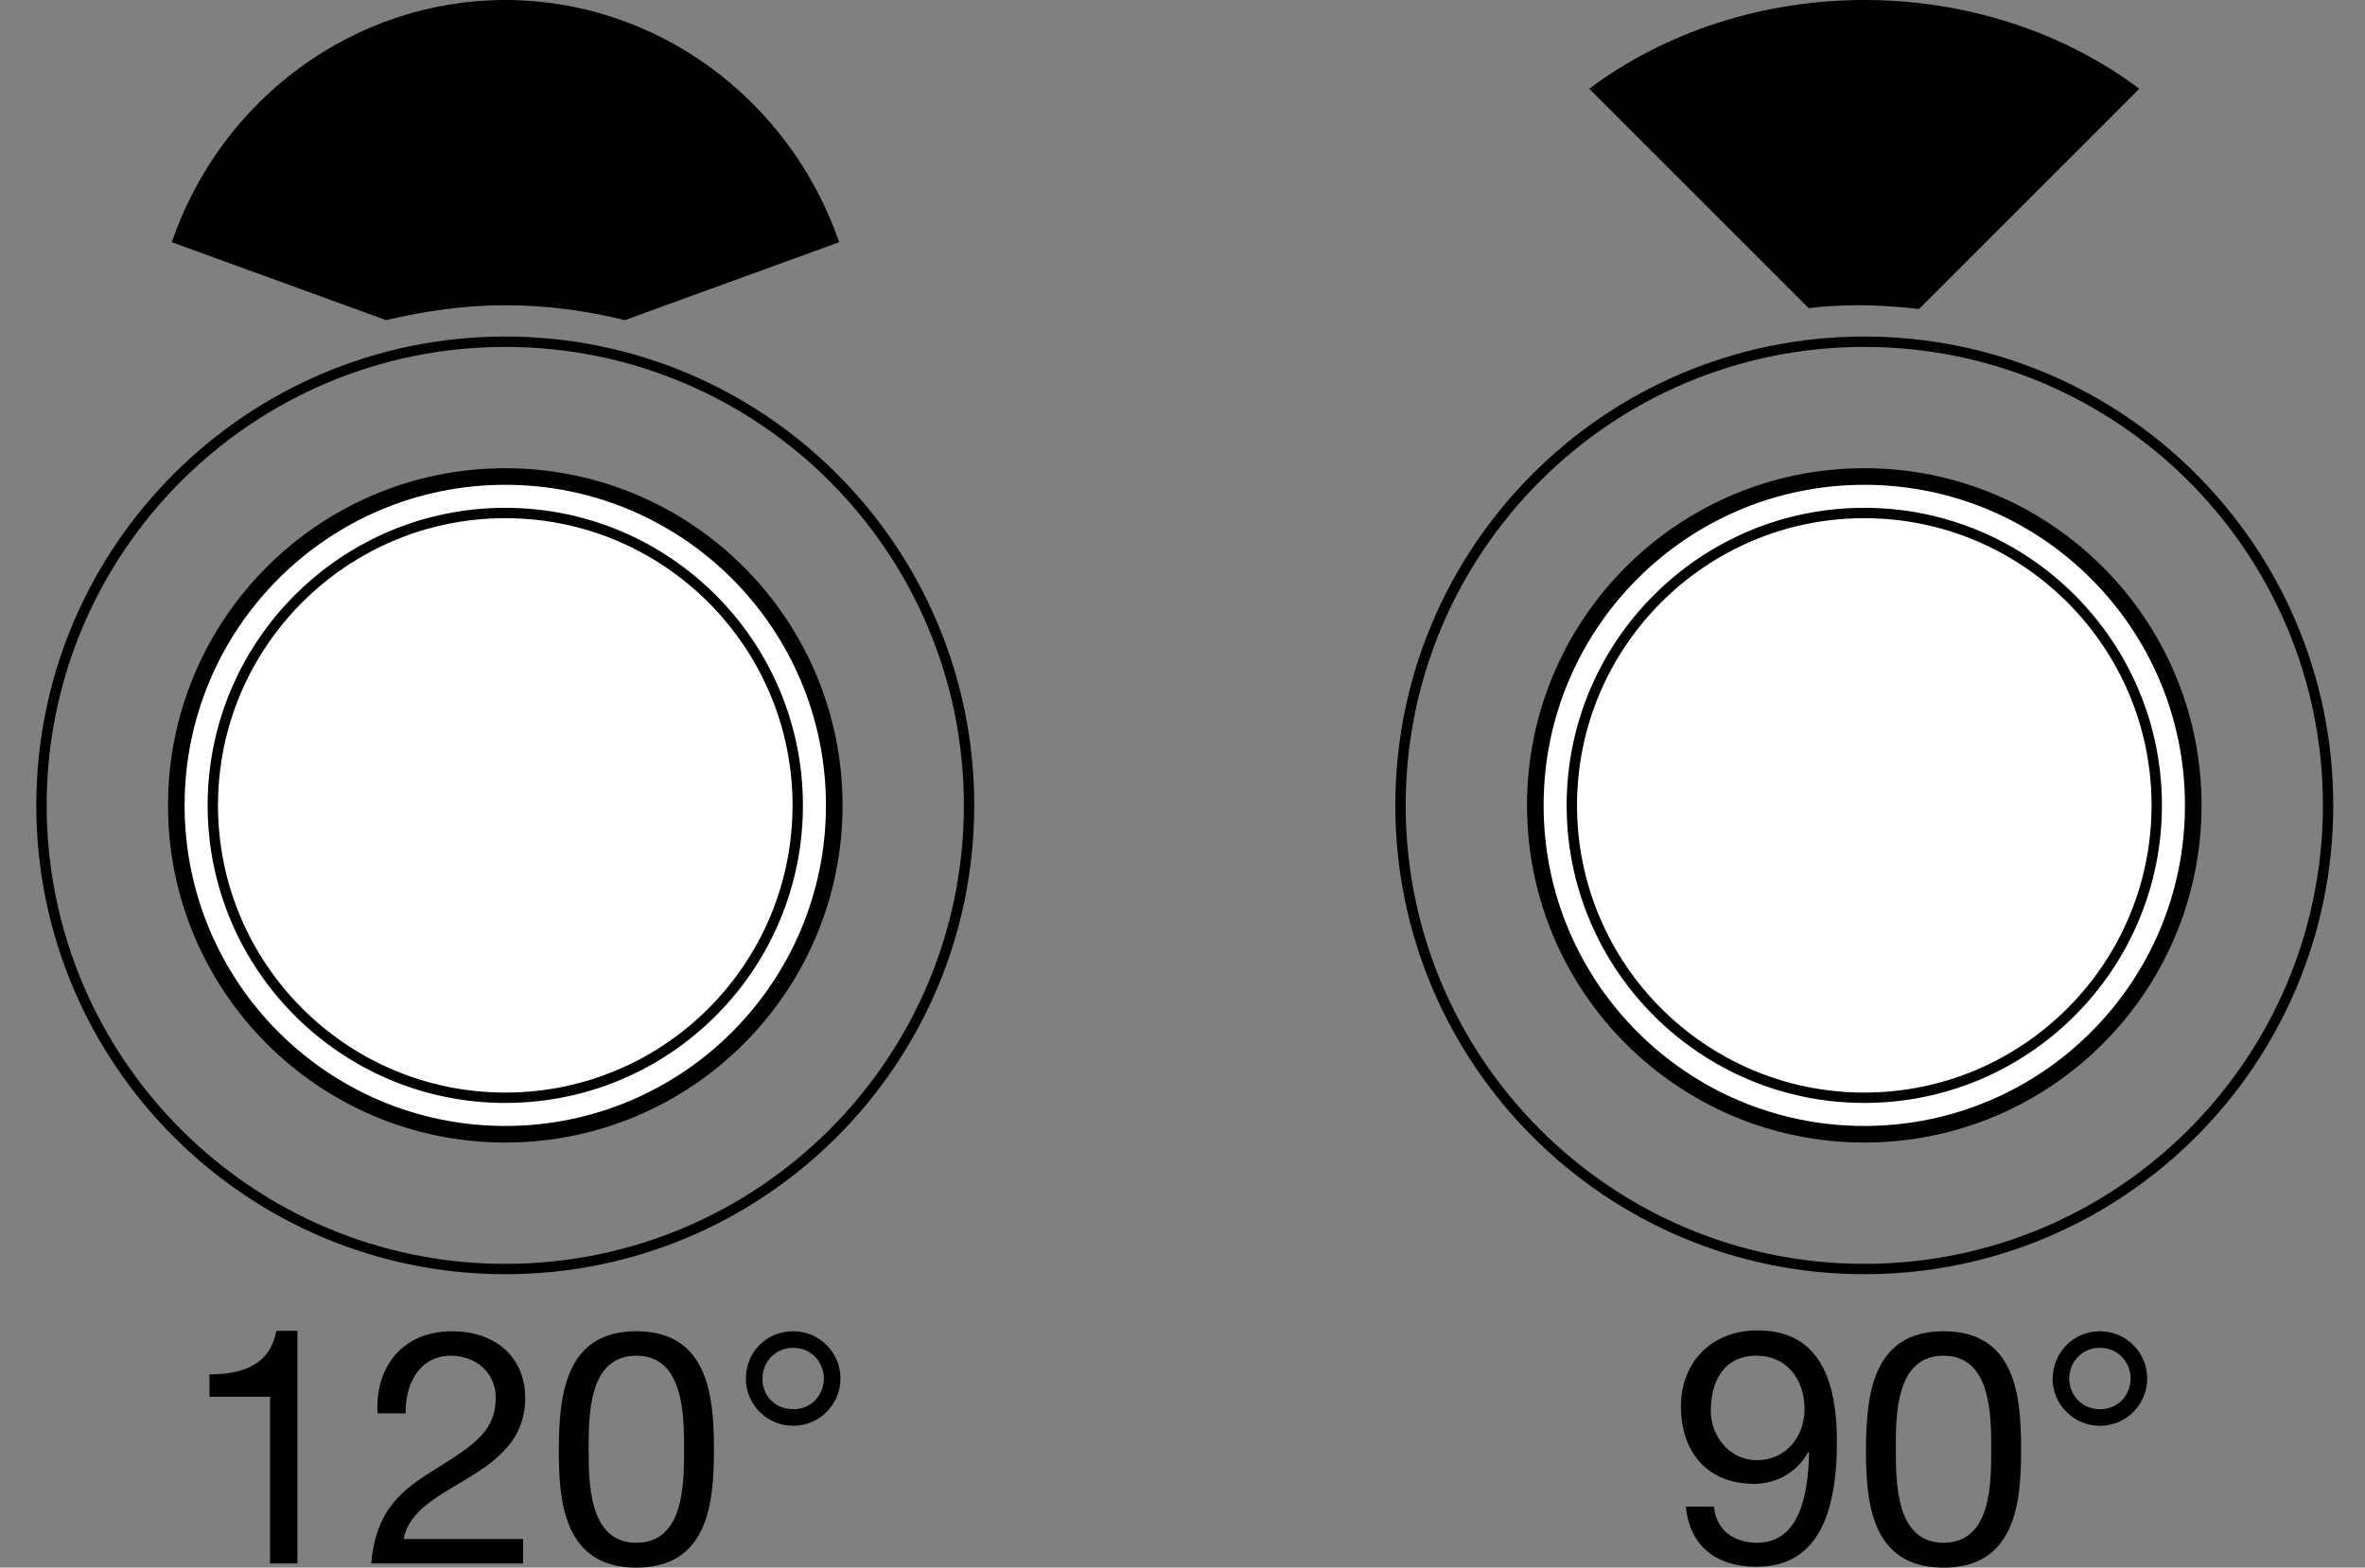
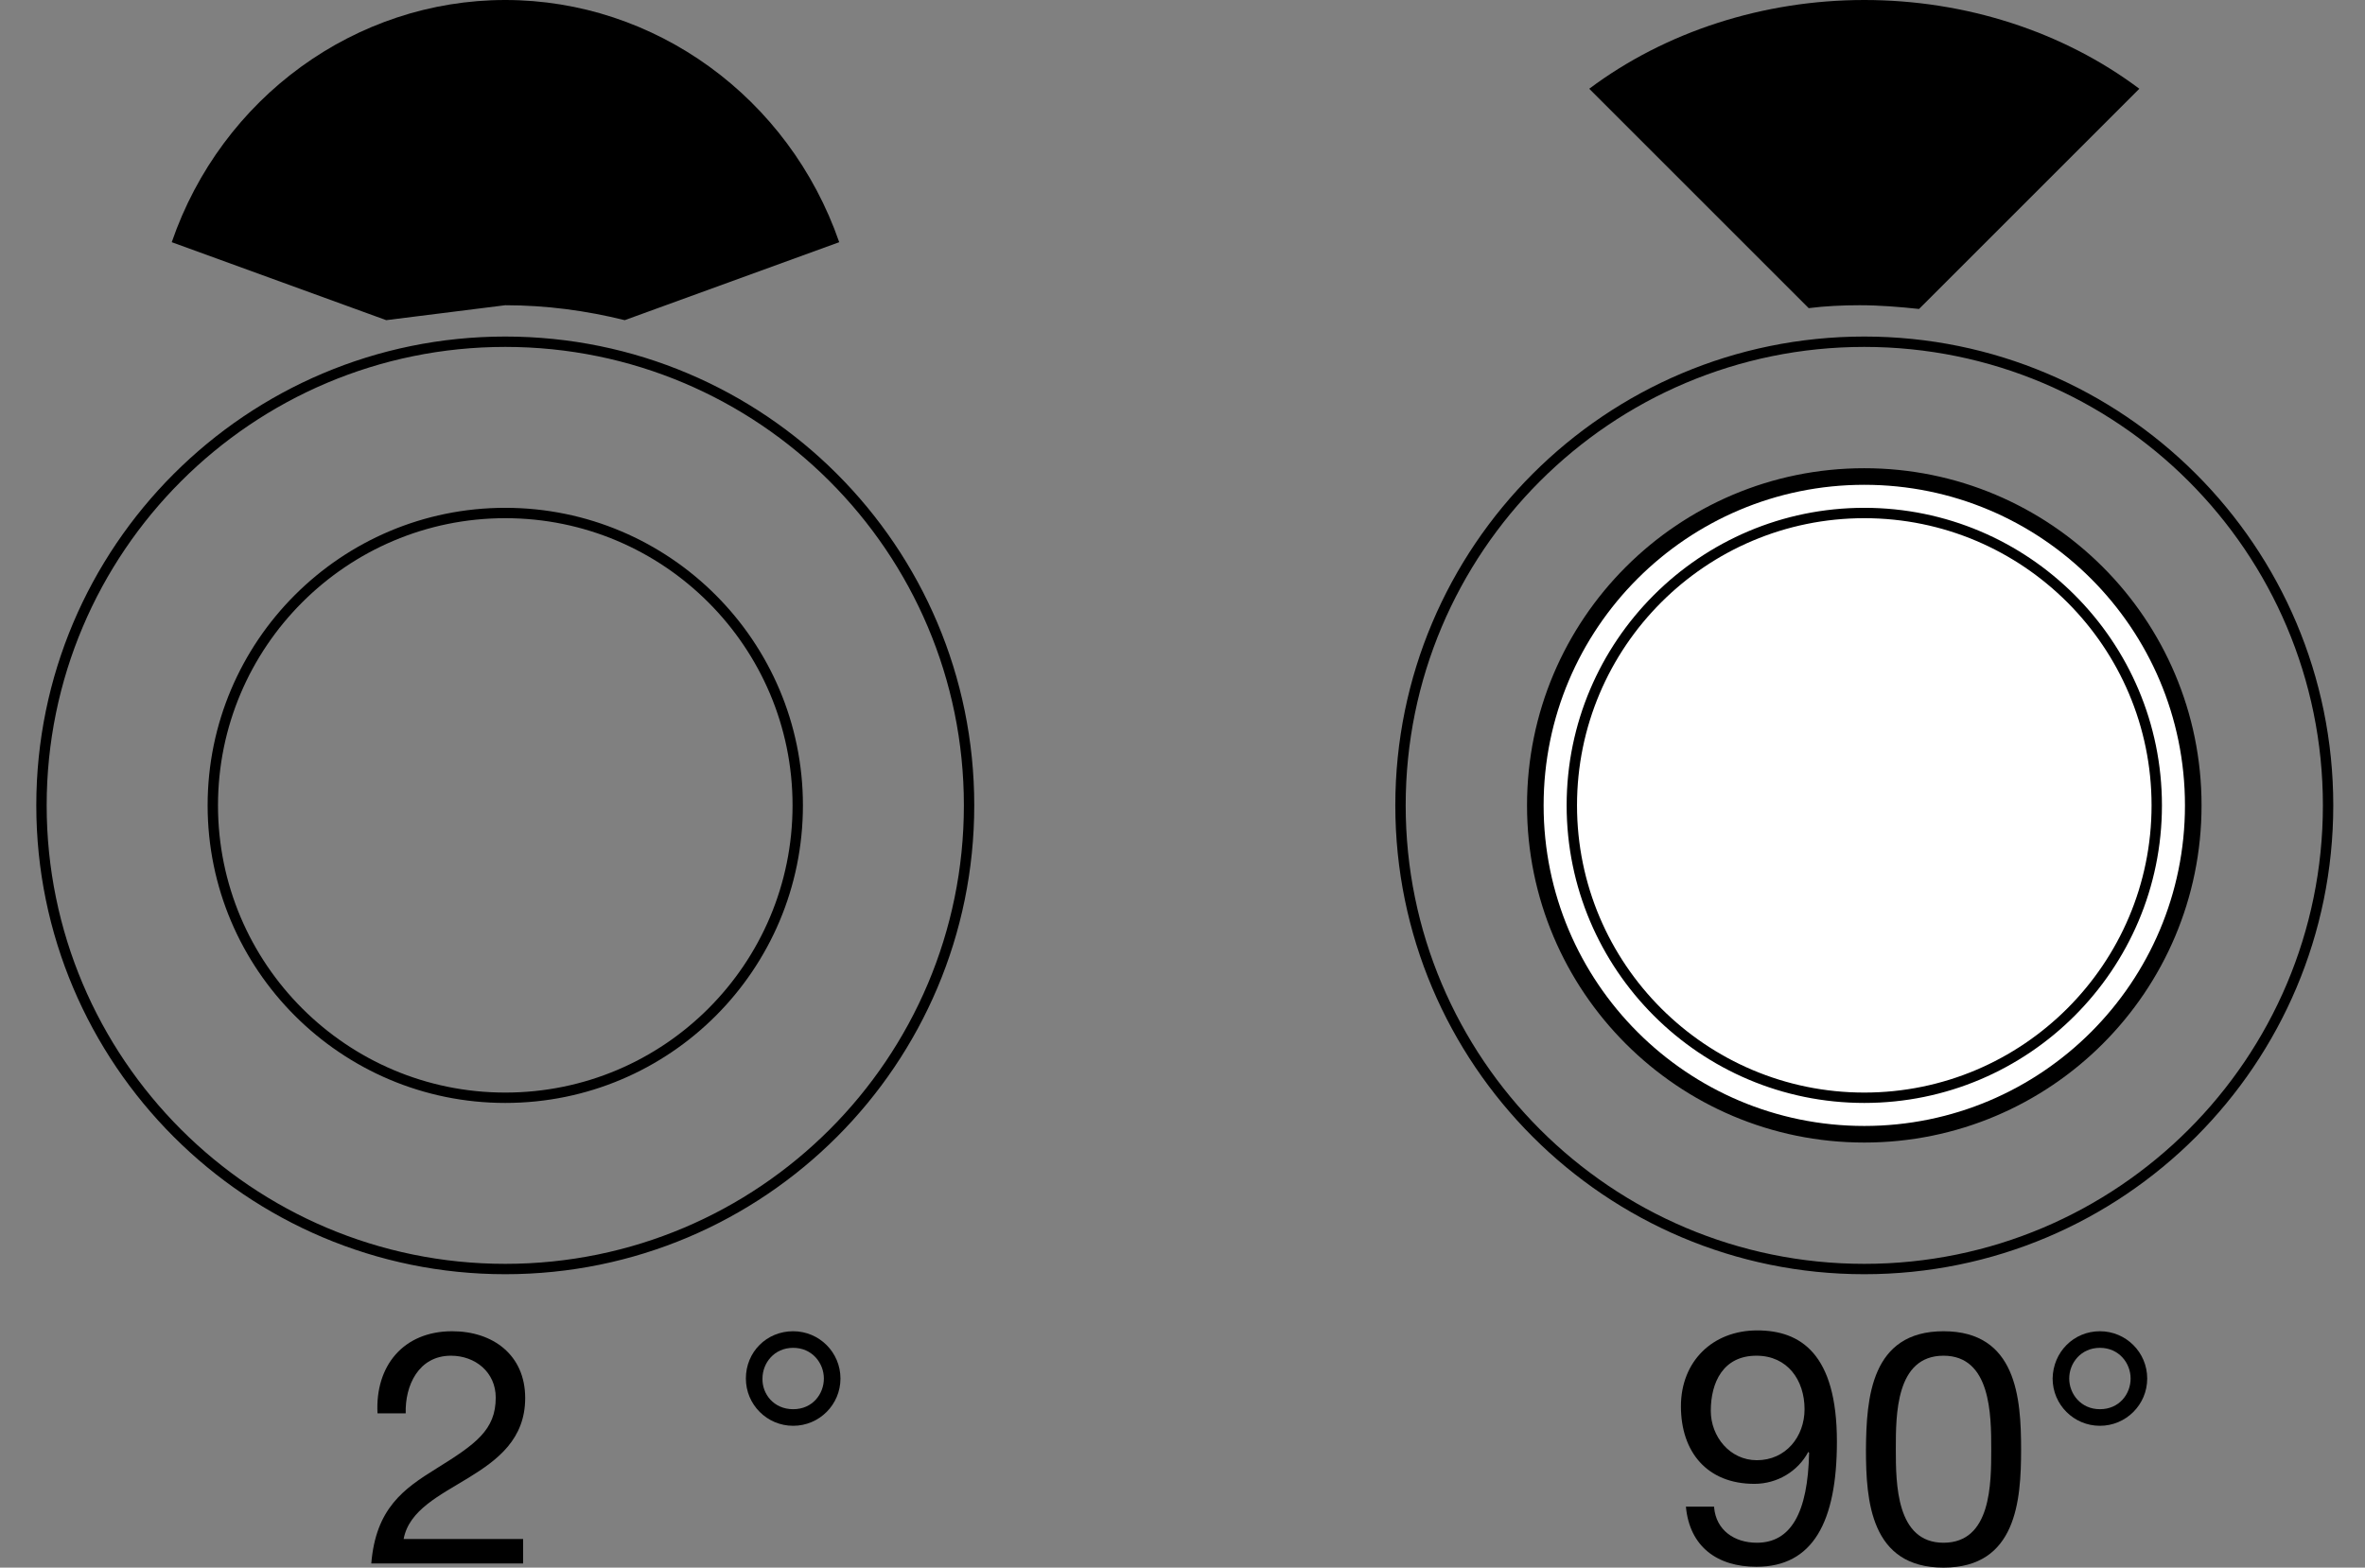
<svg xmlns="http://www.w3.org/2000/svg" version="1.1" x="0px" y="0px" width="57.01px" height="37.8px" viewBox="0 0 57.01 37.8" style="enable-background:new 0 0 57.01 37.8;" xml:space="preserve">
  <rect x="0" y="0" width="57.01" height="37.8" fill="#808080" stroke="none" />
  <style type="text/css">
	.st0{fill:none;stroke:#000000;stroke-width:0.25;stroke-linecap:round;stroke-linejoin:round;stroke-miterlimit:2;}
	.st1{fill:#FFFFFF;stroke:#000000;stroke-width:0.4;stroke-linecap:round;stroke-linejoin:round;stroke-miterlimit:2;}
</style>
  <g id="レイヤー_1">
</g>
  <g id="編集モード">
    <g>
      <g>
        <path d="M41.32,36.35c0.05,0.55,0.49,0.85,1.03,0.85c0.82,0,1.23-0.72,1.26-2.17l-0.02-0.02c-0.25,0.47-0.75,0.77-1.3,0.77     c-1.14,0-1.77-0.77-1.77-1.87c0-1.08,0.76-1.83,1.84-1.83c1.04,0,1.92,0.56,1.92,2.68c0,1.94-0.58,3.02-1.94,3.02     c-0.94,0-1.61-0.48-1.7-1.45H41.32z M42.34,32.69c-0.8,0-1.1,0.64-1.1,1.33c0,0.62,0.46,1.19,1.11,1.19     c0.7,0,1.15-0.57,1.15-1.23C43.5,33.28,43.09,32.69,42.34,32.69z" />
        <path d="M46.85,32.1c1.76,0,1.87,1.61,1.87,2.85c0,1.23-0.11,2.85-1.87,2.85c-1.76,0-1.87-1.61-1.87-2.85     C44.99,33.71,45.1,32.1,46.85,32.1z M46.85,37.2c1.15,0,1.15-1.42,1.15-2.26c0-0.83-0.01-2.25-1.15-2.25     c-1.15,0-1.15,1.42-1.15,2.25C45.7,35.78,45.71,37.2,46.85,37.2z" />
        <path d="M50.62,32.1c0.63,0,1.14,0.51,1.14,1.14c0,0.63-0.51,1.14-1.14,1.14c-0.63,0-1.14-0.51-1.14-1.14     C49.49,32.6,49.99,32.1,50.62,32.1z M50.62,33.98c0.47,0,0.74-0.37,0.74-0.74c0-0.37-0.28-0.74-0.74-0.74s-0.74,0.37-0.74,0.74     C49.88,33.61,50.16,33.98,50.62,33.98z" />
      </g>
      <g>
        <g>
          <path d="M44.83,7.36c0.48,0,0.96,0.04,1.43,0.09l5.31-5.31C49.73,0.76,47.38,0,44.94,0c-2.43,0-4.79,0.76-6.63,2.14l5.29,5.29      C44,7.38,44.41,7.36,44.83,7.36z" />
        </g>
      </g>
      <path class="st0" d="M56.12,19.42c0-6.18-5.01-11.18-11.18-11.18c-6.18,0-11.18,5.01-11.18,11.18c0,6.17,5.01,11.18,11.18,11.18    C51.12,30.6,56.12,25.59,56.12,19.42" />
      <path class="st1" d="M52.87,19.42c0-4.38-3.55-7.93-7.93-7.93c-4.38,0-7.93,3.55-7.93,7.93c0,4.38,3.55,7.93,7.93,7.93    C49.32,27.35,52.87,23.8,52.87,19.42" />
      <path class="st0" d="M51.99,19.42c0-3.89-3.16-7.05-7.05-7.05c-3.89,0-7.05,3.16-7.05,7.05c0,3.89,3.16,7.05,7.05,7.05    C48.83,26.47,51.99,23.31,51.99,19.42" />
    </g>
    <g>
      <g>
-         <path d="M7.18,37.7H6.51v-4.02H5.05v-0.54c0.77,0,1.46-0.21,1.61-1.05h0.51V37.7z" />
        <path d="M9.1,34.08c-0.06-1.14,0.62-1.98,1.8-1.98c0.98,0,1.76,0.57,1.76,1.61c0,0.99-0.66,1.49-1.36,1.92     c-0.7,0.43-1.44,0.78-1.57,1.48h2.88v0.59H8.95c0.11-1.33,0.78-1.8,1.57-2.29c0.95-0.59,1.43-0.93,1.43-1.71     c0-0.61-0.49-1.01-1.08-1.01c-0.78,0-1.11,0.72-1.09,1.39H9.1z" />
-         <path d="M15.34,32.1c1.75,0,1.87,1.61,1.87,2.85c0,1.23-0.11,2.85-1.87,2.85c-1.76,0-1.87-1.61-1.87-2.85     C13.48,33.71,13.59,32.1,15.34,32.1z M15.34,37.2c1.15,0,1.15-1.42,1.15-2.26c0-0.83-0.01-2.25-1.15-2.25     c-1.15,0-1.15,1.42-1.15,2.25C14.19,35.78,14.2,37.2,15.34,37.2z" />
        <path d="M19.12,32.1c0.63,0,1.14,0.51,1.14,1.14c0,0.63-0.51,1.14-1.14,1.14c-0.63,0-1.14-0.51-1.14-1.14     C17.98,32.6,18.48,32.1,19.12,32.1z M19.12,33.98c0.47,0,0.74-0.37,0.74-0.74c0-0.37-0.28-0.74-0.74-0.74s-0.74,0.37-0.74,0.74     C18.37,33.61,18.65,33.98,19.12,33.98z" />
      </g>
      <g>
        <g>
-           <path d="M12.18,7.36c0.99,0,1.95,0.13,2.88,0.36l5.17-1.88C19.02,2.35,15.79,0,12.18,0S5.34,2.35,4.14,5.84l5.17,1.88      C10.23,7.5,11.19,7.36,12.18,7.36z" />
+           <path d="M12.18,7.36c0.99,0,1.95,0.13,2.88,0.36l5.17-1.88C19.02,2.35,15.79,0,12.18,0S5.34,2.35,4.14,5.84l5.17,1.88      z" />
        </g>
      </g>
      <path class="st0" d="M23.36,19.42c0-6.18-5.01-11.18-11.18-11.18C6.01,8.24,1,13.25,1,19.42C1,25.59,6.01,30.6,12.18,30.6    C18.36,30.6,23.36,25.59,23.36,19.42" />
-       <path class="st1" d="M20.11,19.42c0-4.38-3.55-7.93-7.93-7.93c-4.38,0-7.93,3.55-7.93,7.93c0,4.38,3.55,7.93,7.93,7.93    C16.56,27.35,20.11,23.8,20.11,19.42" />
      <path class="st0" d="M19.23,19.42c0-3.89-3.16-7.05-7.05-7.05c-3.89,0-7.05,3.16-7.05,7.05c0,3.89,3.16,7.05,7.05,7.05    C16.08,26.47,19.23,23.31,19.23,19.42" />
    </g>
  </g>
</svg>